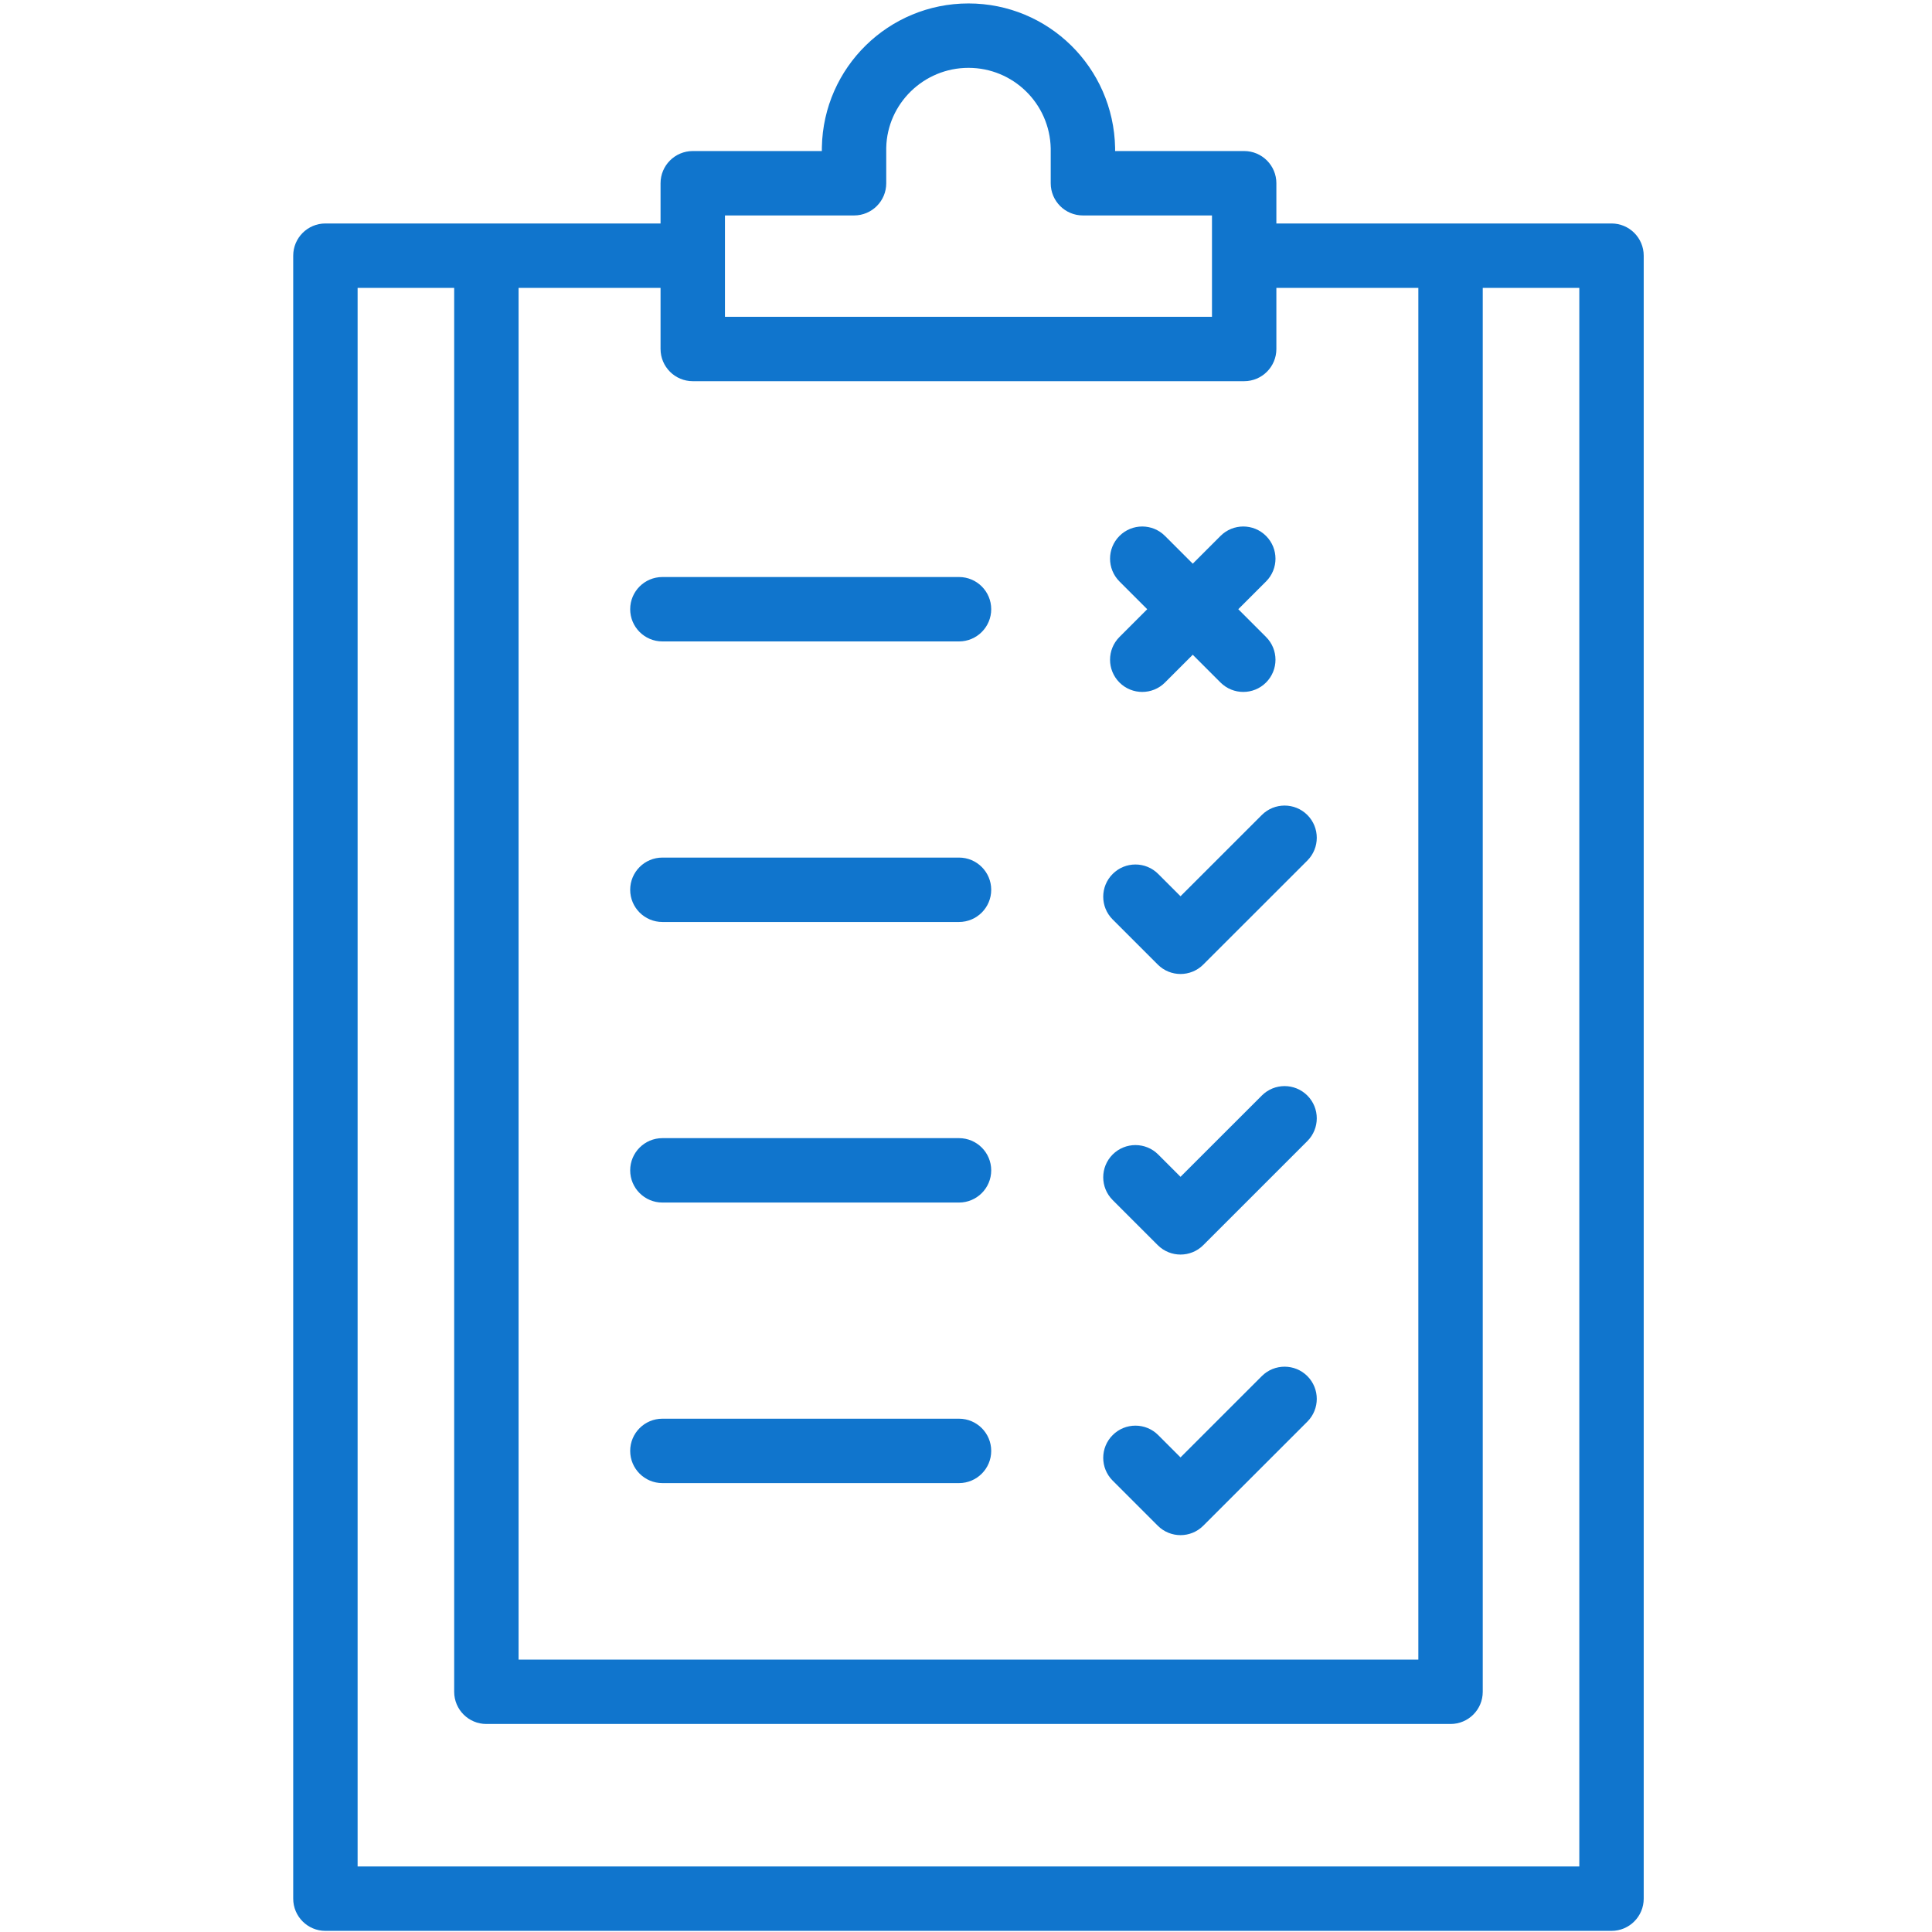
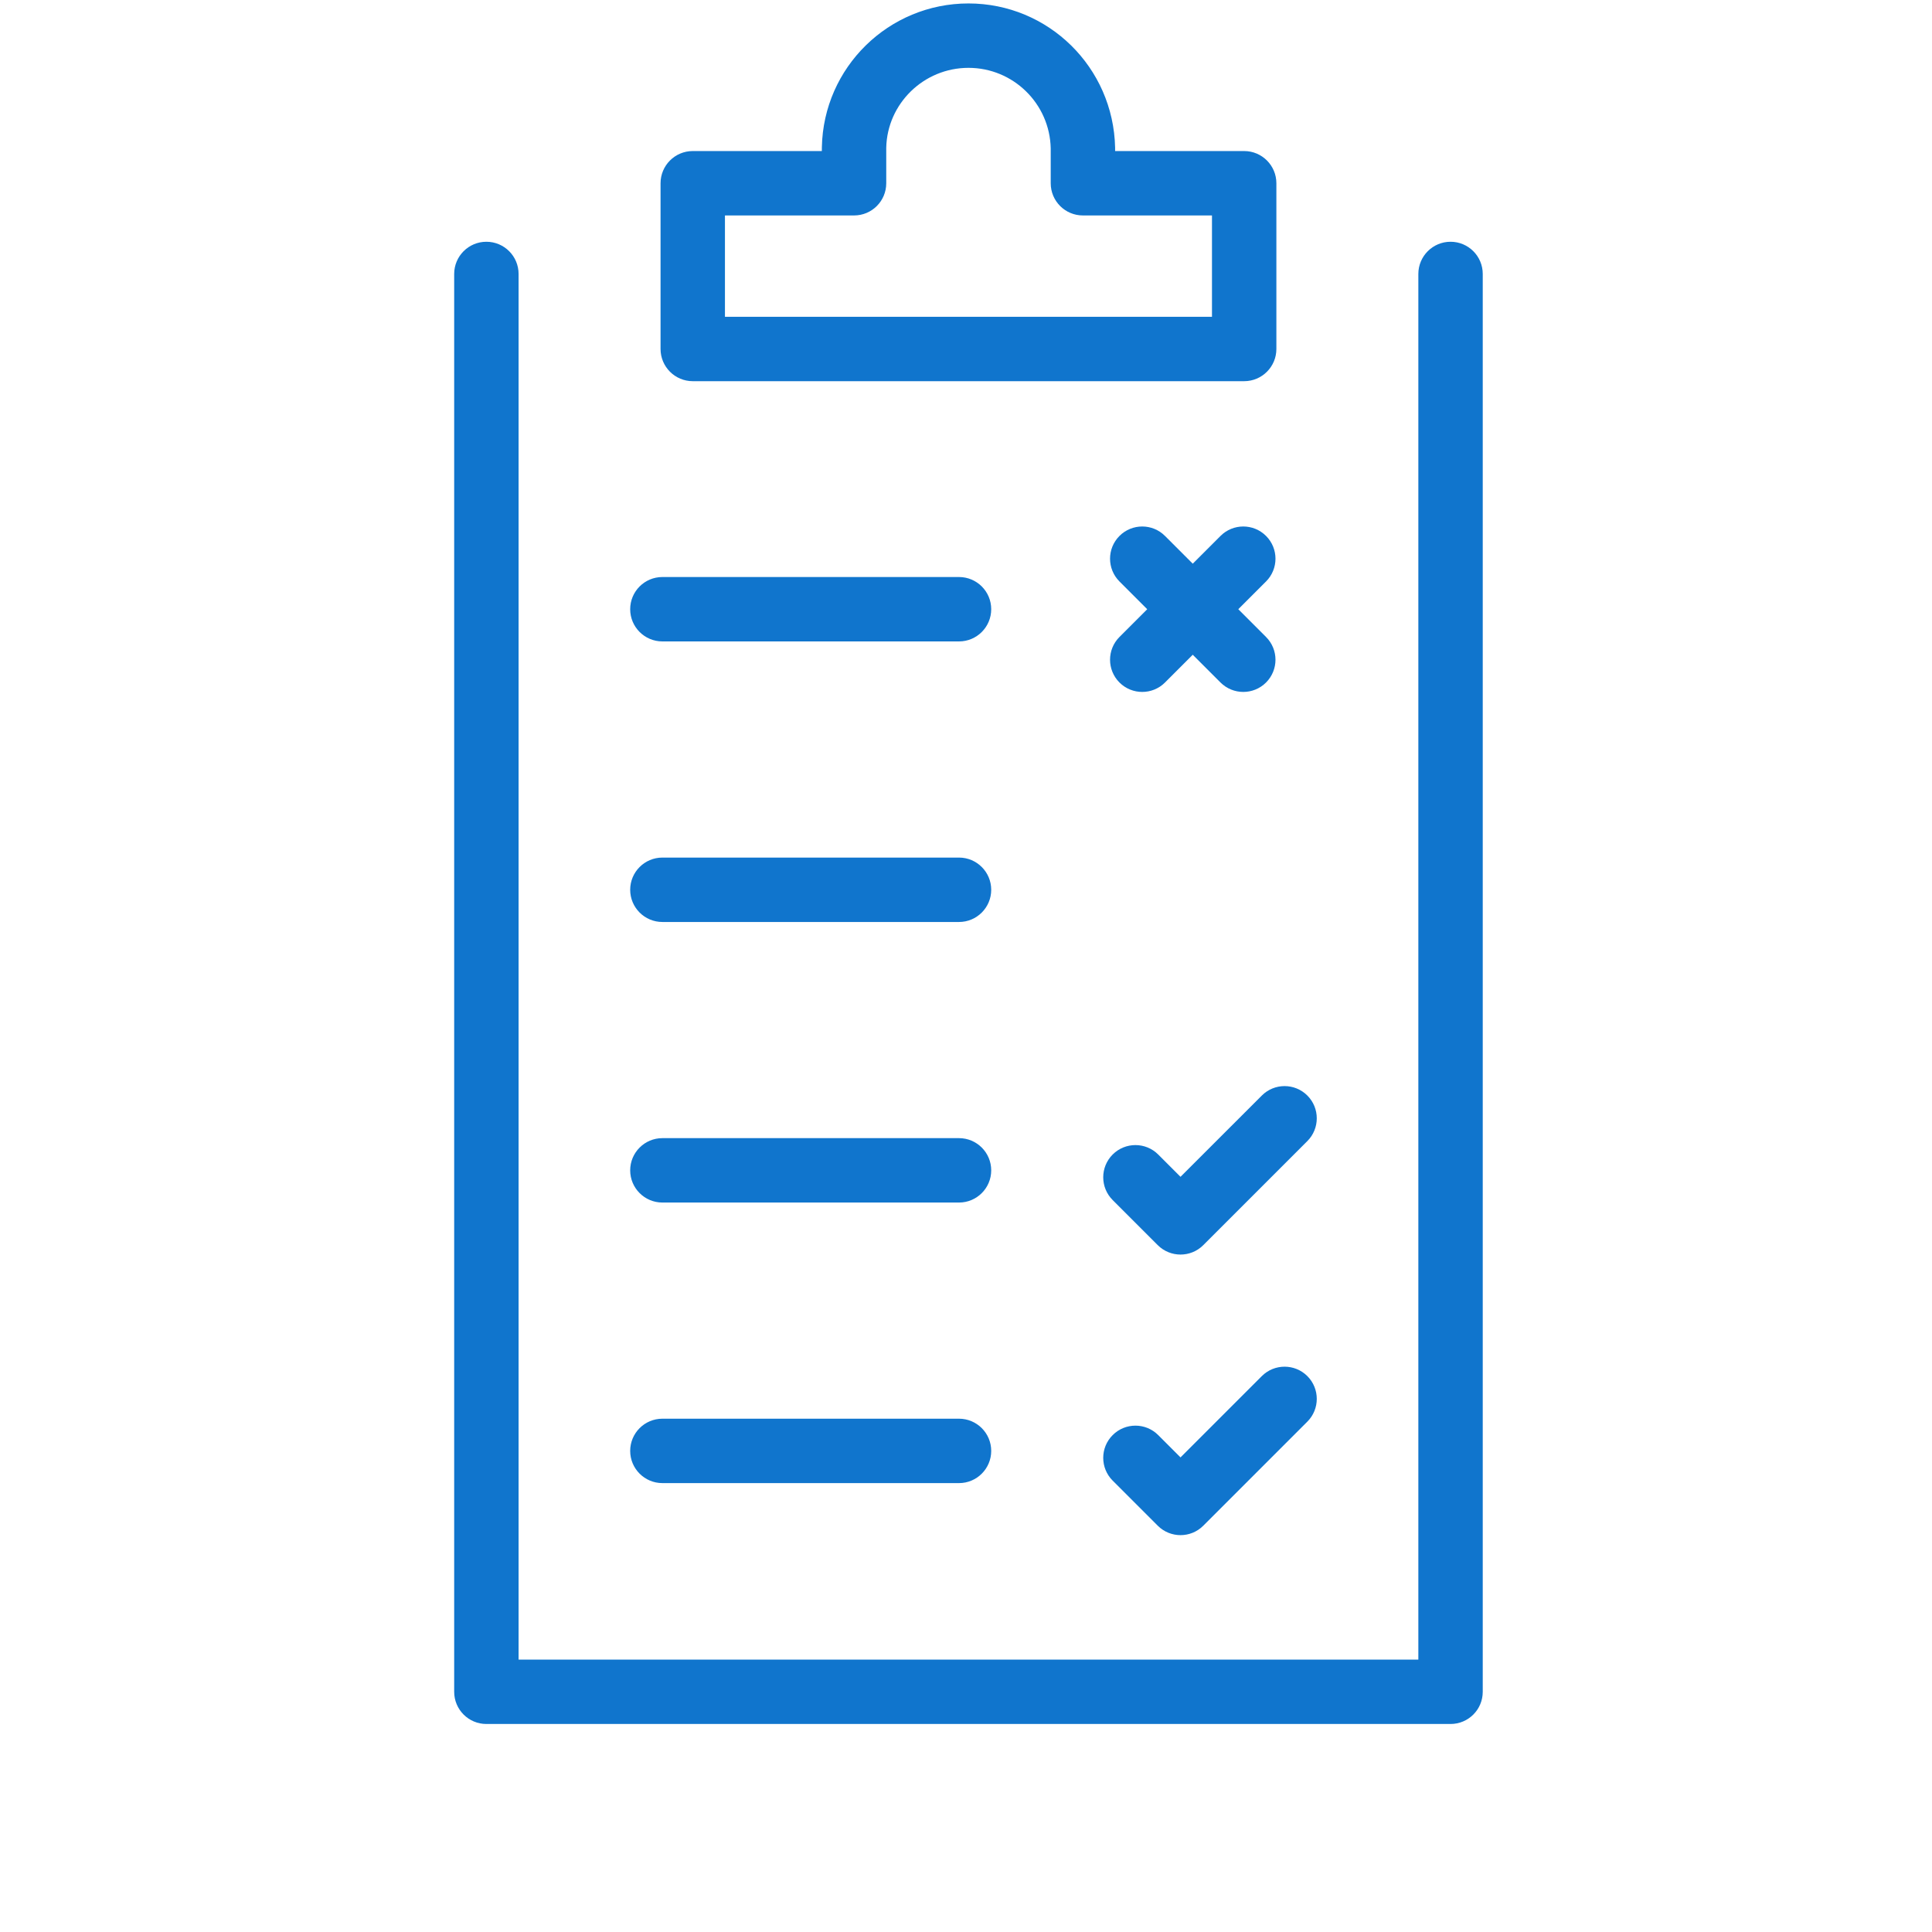
<svg xmlns="http://www.w3.org/2000/svg" width="60px" height="60px" viewBox="0 0 60 60" version="1.1">
  <title>icons/checklist</title>
  <desc>Created with Sketch.</desc>
  <g id="icons/checklist" stroke="none" stroke-width="1" fill="none" fill-rule="evenodd">
    <g id="MadebyMade-Vector-LineIcons-Mechanic-Live-20" transform="translate(10, 1)" fill="#1075CD" fill-rule="nonzero">
      <path d="M10.571,45.059 C10.019,45.059 9.571,44.611 9.571,44.059 C9.571,43.507 10.019,43.059 10.571,43.059 L19.783,43.059 C20.335,43.059 20.783,43.507 20.783,44.059 C20.783,44.611 20.335,45.059 19.783,45.059 L10.571,45.059 Z" id="Path" />
      <path d="M10.571,36.346 C10.019,36.346 9.571,35.898 9.571,35.346 C9.571,34.794 10.019,34.346 10.571,34.346 L19.783,34.346 C20.335,34.346 20.783,34.794 20.783,35.346 C20.783,35.898 20.335,36.346 19.783,36.346 L10.571,36.346 Z" id="Path" />
      <path d="M10.571,27.633 C10.019,27.633 9.571,27.185 9.571,26.633 C9.571,26.081 10.019,25.633 10.571,25.633 L19.783,25.633 C20.335,25.633 20.783,26.081 20.783,26.633 C20.783,27.185 20.335,27.633 19.783,27.633 L10.571,27.633 Z" id="Path" />
      <path d="M10.571,18.92 C10.019,18.92 9.571,18.472 9.571,17.92 C9.571,17.367 10.019,16.92 10.571,16.92 L19.783,16.92 C20.335,16.92 20.783,17.367 20.783,17.92 C20.783,18.472 20.335,18.92 19.783,18.92 L10.571,18.92 Z" id="Path" />
-       <path d="M39.047,7.94 L28.906,7.94 C28.354,7.94 27.906,7.492 27.906,6.94 C27.906,6.388 28.354,5.94 28.906,5.94 L40.047,5.94 C40.599,5.94 41.047,6.388 41.047,6.94 L41.047,57.965 C41.047,58.517 40.599,58.965 40.047,58.965 L0.106,58.965 C-0.446,58.965 -0.894,58.517 -0.894,57.965 L-0.894,6.94 C-0.894,6.388 -0.446,5.94 0.106,5.94 L11.003,5.94 C11.555,5.94 12.003,6.388 12.003,6.94 C12.003,7.492 11.555,7.94 11.003,7.94 L1.106,7.94 L1.106,56.965 L39.047,56.965 L39.047,7.94 Z" id="Path" />
      <path d="M34.048,50.54 L34.048,7.508 C34.048,6.956 34.496,6.508 35.048,6.508 C35.601,6.508 36.048,6.956 36.048,7.508 L36.048,51.54 C36.048,52.093 35.601,52.54 35.048,52.54 L5.105,52.54 C4.553,52.54 4.105,52.093 4.105,51.54 L4.105,7.508 C4.105,6.956 4.553,6.508 5.105,6.508 C5.658,6.508 6.105,6.956 6.105,7.508 L6.105,50.54 L34.048,50.54 Z" id="Path" />
      <path d="M24.631,3.691 L28.639,3.691 C29.191,3.691 29.639,4.139 29.639,4.691 L29.639,9.838 C29.639,10.39 29.191,10.838 28.639,10.838 L11.514,10.838 C10.962,10.838 10.514,10.39 10.514,9.838 L10.514,4.691 C10.514,4.139 10.962,3.691 11.514,3.691 L15.523,3.691 L15.524,3.568 C15.574,1.09 17.598,-0.893 20.077,-0.893 C22.556,-0.893 24.58,1.09 24.631,3.589 L24.631,3.691 Z M23.631,5.691 C23.078,5.691 22.631,5.244 22.631,4.691 L22.631,3.609 C22.602,2.219 21.467,1.107 20.077,1.107 C18.687,1.107 17.552,2.219 17.523,3.589 L17.523,4.691 C17.523,5.244 17.076,5.691 16.523,5.691 L12.514,5.691 L12.514,8.838 L27.639,8.838 L27.639,5.691 L23.631,5.691 Z" id="Path" />
      <path d="M24.766,17.058 C24.376,16.667 24.376,16.034 24.766,15.644 C25.157,15.253 25.79,15.253 26.18,15.644 L29.318,18.782 C29.709,19.172 29.709,19.805 29.318,20.196 C28.928,20.586 28.295,20.586 27.904,20.196 L24.766,17.058 Z" id="Path" />
      <path d="M27.904,15.644 C28.295,15.253 28.928,15.253 29.318,15.644 C29.709,16.034 29.709,16.667 29.318,17.058 L26.18,20.196 C25.79,20.586 25.157,20.586 24.766,20.196 C24.376,19.805 24.376,19.172 24.766,18.782 L27.904,15.644 Z" id="Path" />
-       <path d="M29.187,24.31 C29.577,23.92 30.211,23.92 30.601,24.31 C30.991,24.701 30.991,25.334 30.601,25.725 L27.369,28.955 C26.979,29.346 26.346,29.346 25.955,28.955 L24.555,27.555 C24.164,27.165 24.164,26.531 24.555,26.141 C24.945,25.75 25.579,25.75 25.969,26.141 L26.662,26.834 L29.187,24.31 Z" id="Path" />
      <path d="M29.187,33.023 C29.577,32.632 30.21,32.632 30.601,33.023 C30.991,33.413 30.991,34.047 30.601,34.437 L27.369,37.669 C26.979,38.059 26.346,38.059 25.955,37.669 L24.555,36.269 C24.164,35.878 24.164,35.245 24.555,34.854 C24.945,34.464 25.579,34.464 25.969,34.854 L26.662,35.547 L29.187,33.023 Z" id="Path" />
      <path d="M29.187,41.736 C29.577,41.346 30.21,41.346 30.601,41.736 C30.991,42.127 30.991,42.76 30.601,43.15 L27.369,46.382 C26.979,46.773 26.346,46.773 25.955,46.382 L24.555,44.982 C24.164,44.591 24.164,43.958 24.555,43.568 C24.945,43.177 25.579,43.177 25.969,43.568 L26.662,44.261 L29.187,41.736 Z" id="Path" />
    </g>
  </g>
</svg>